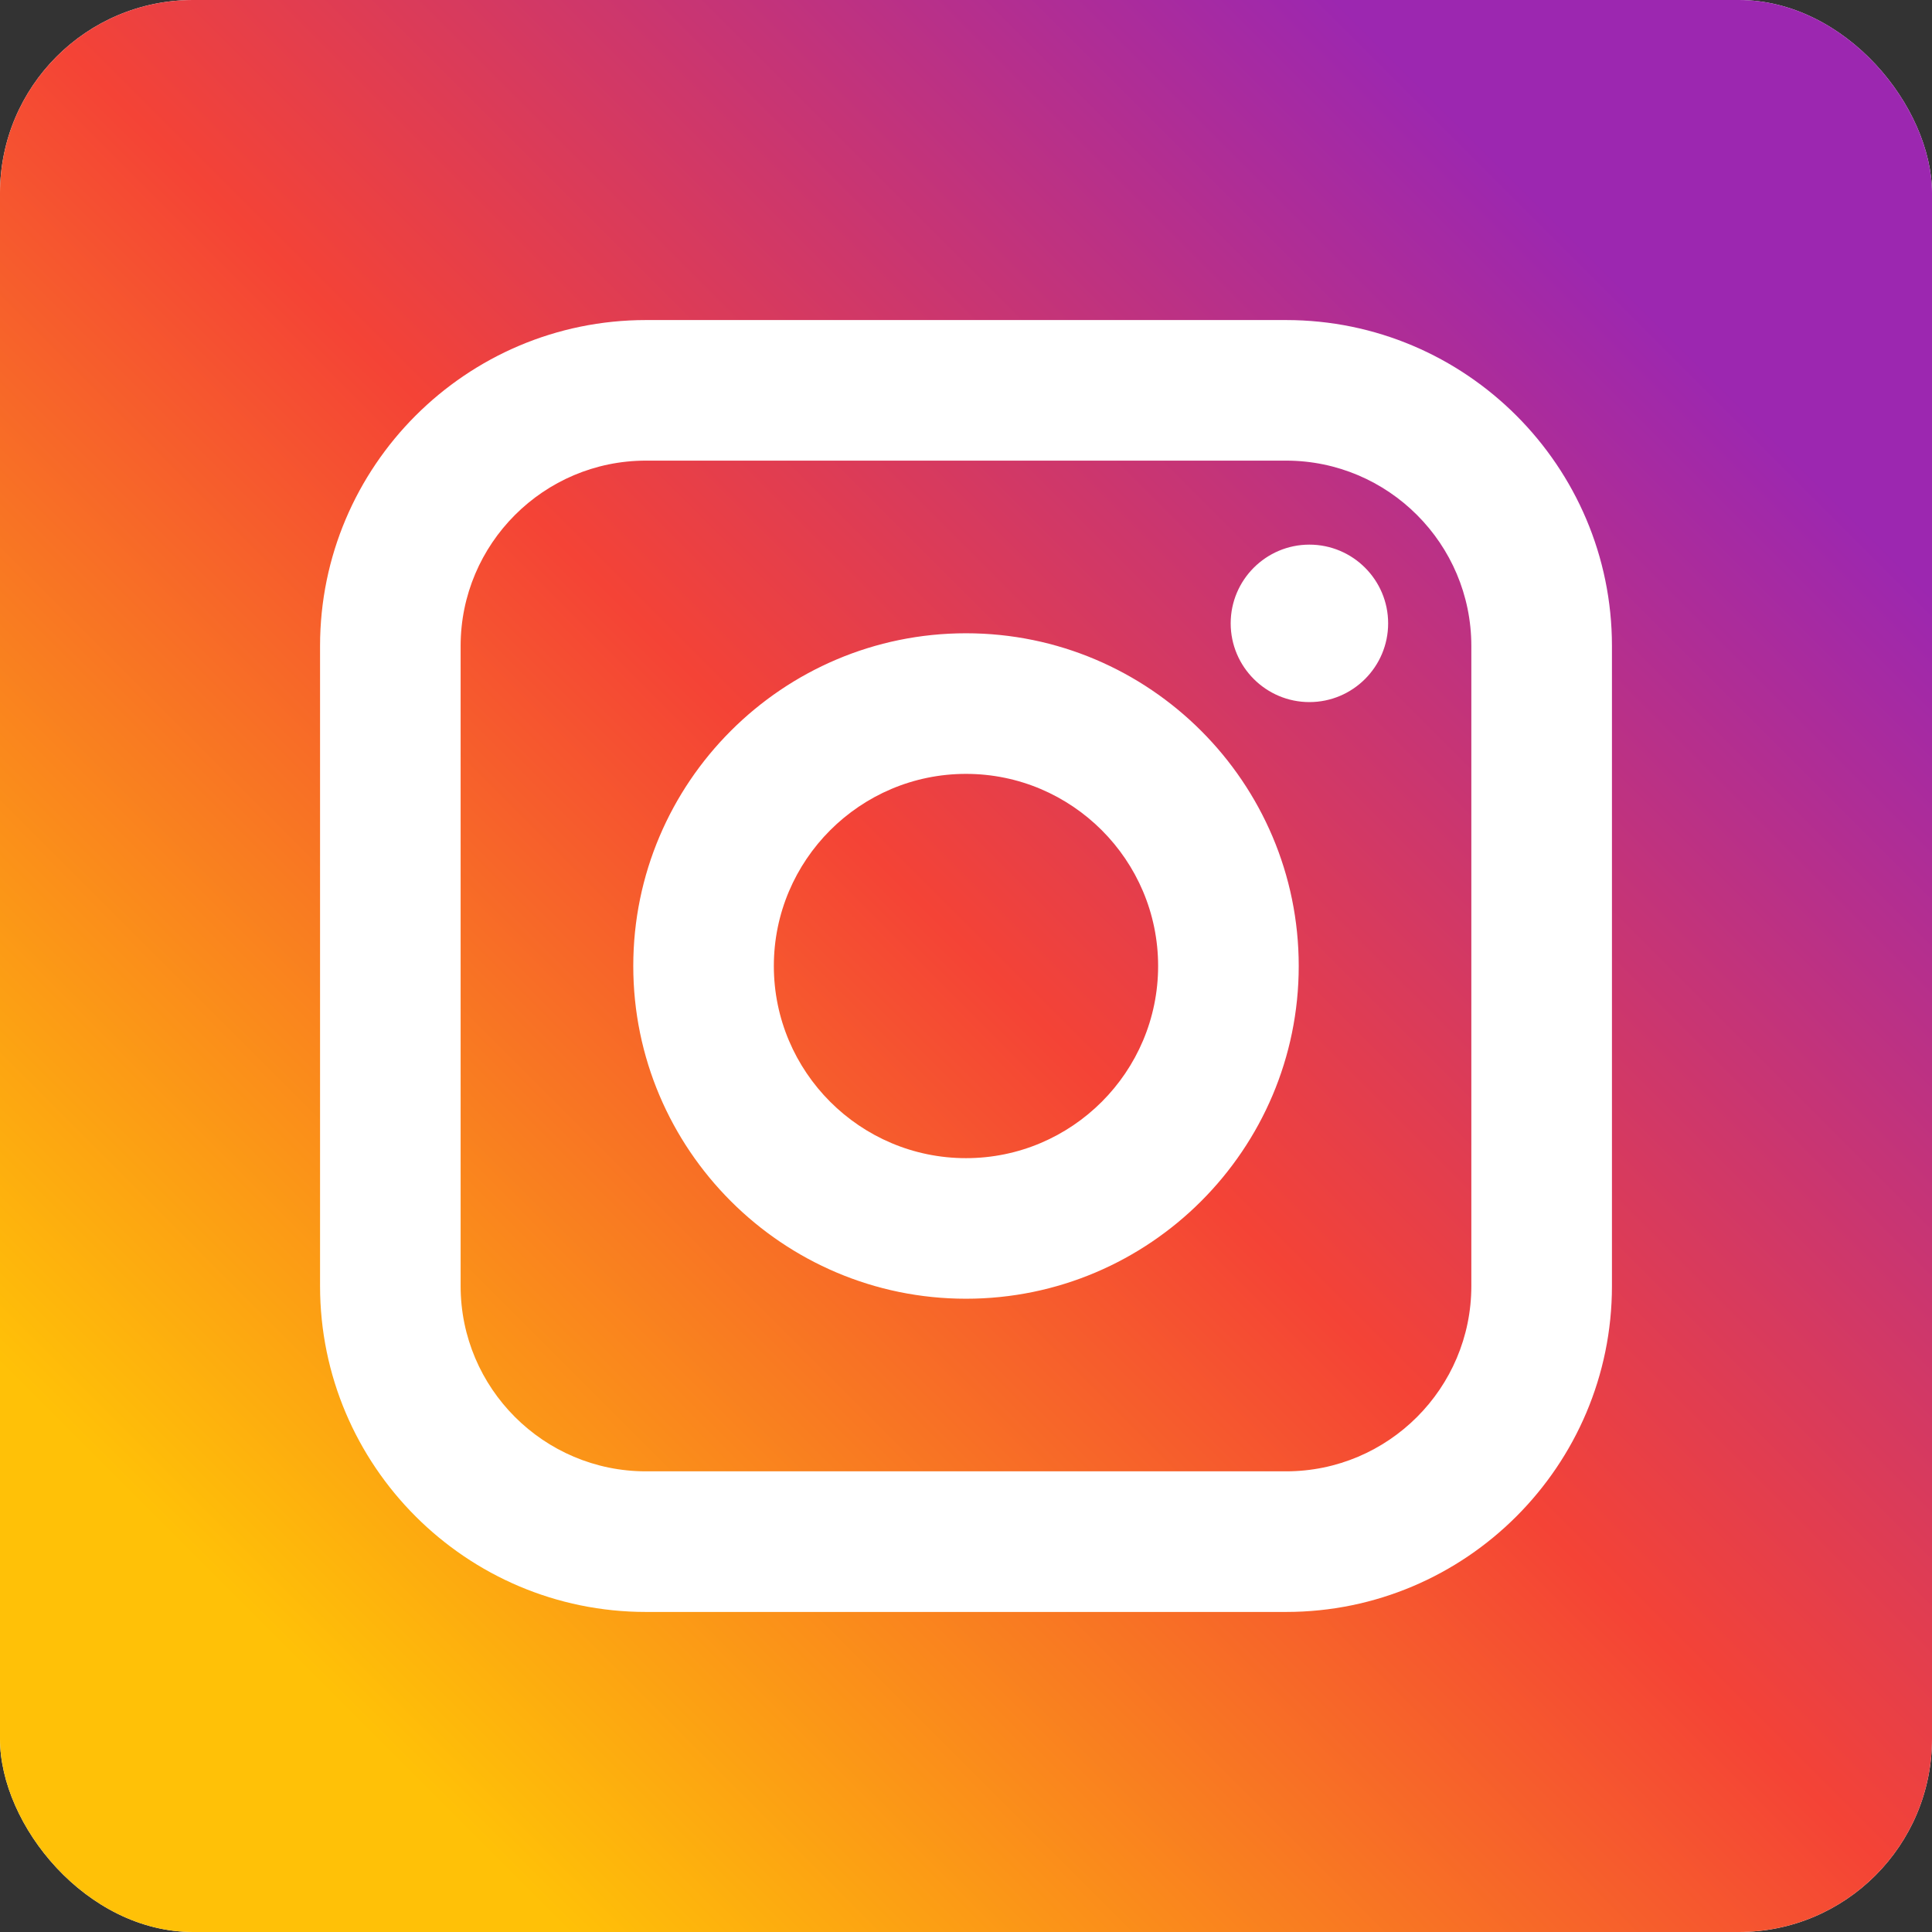
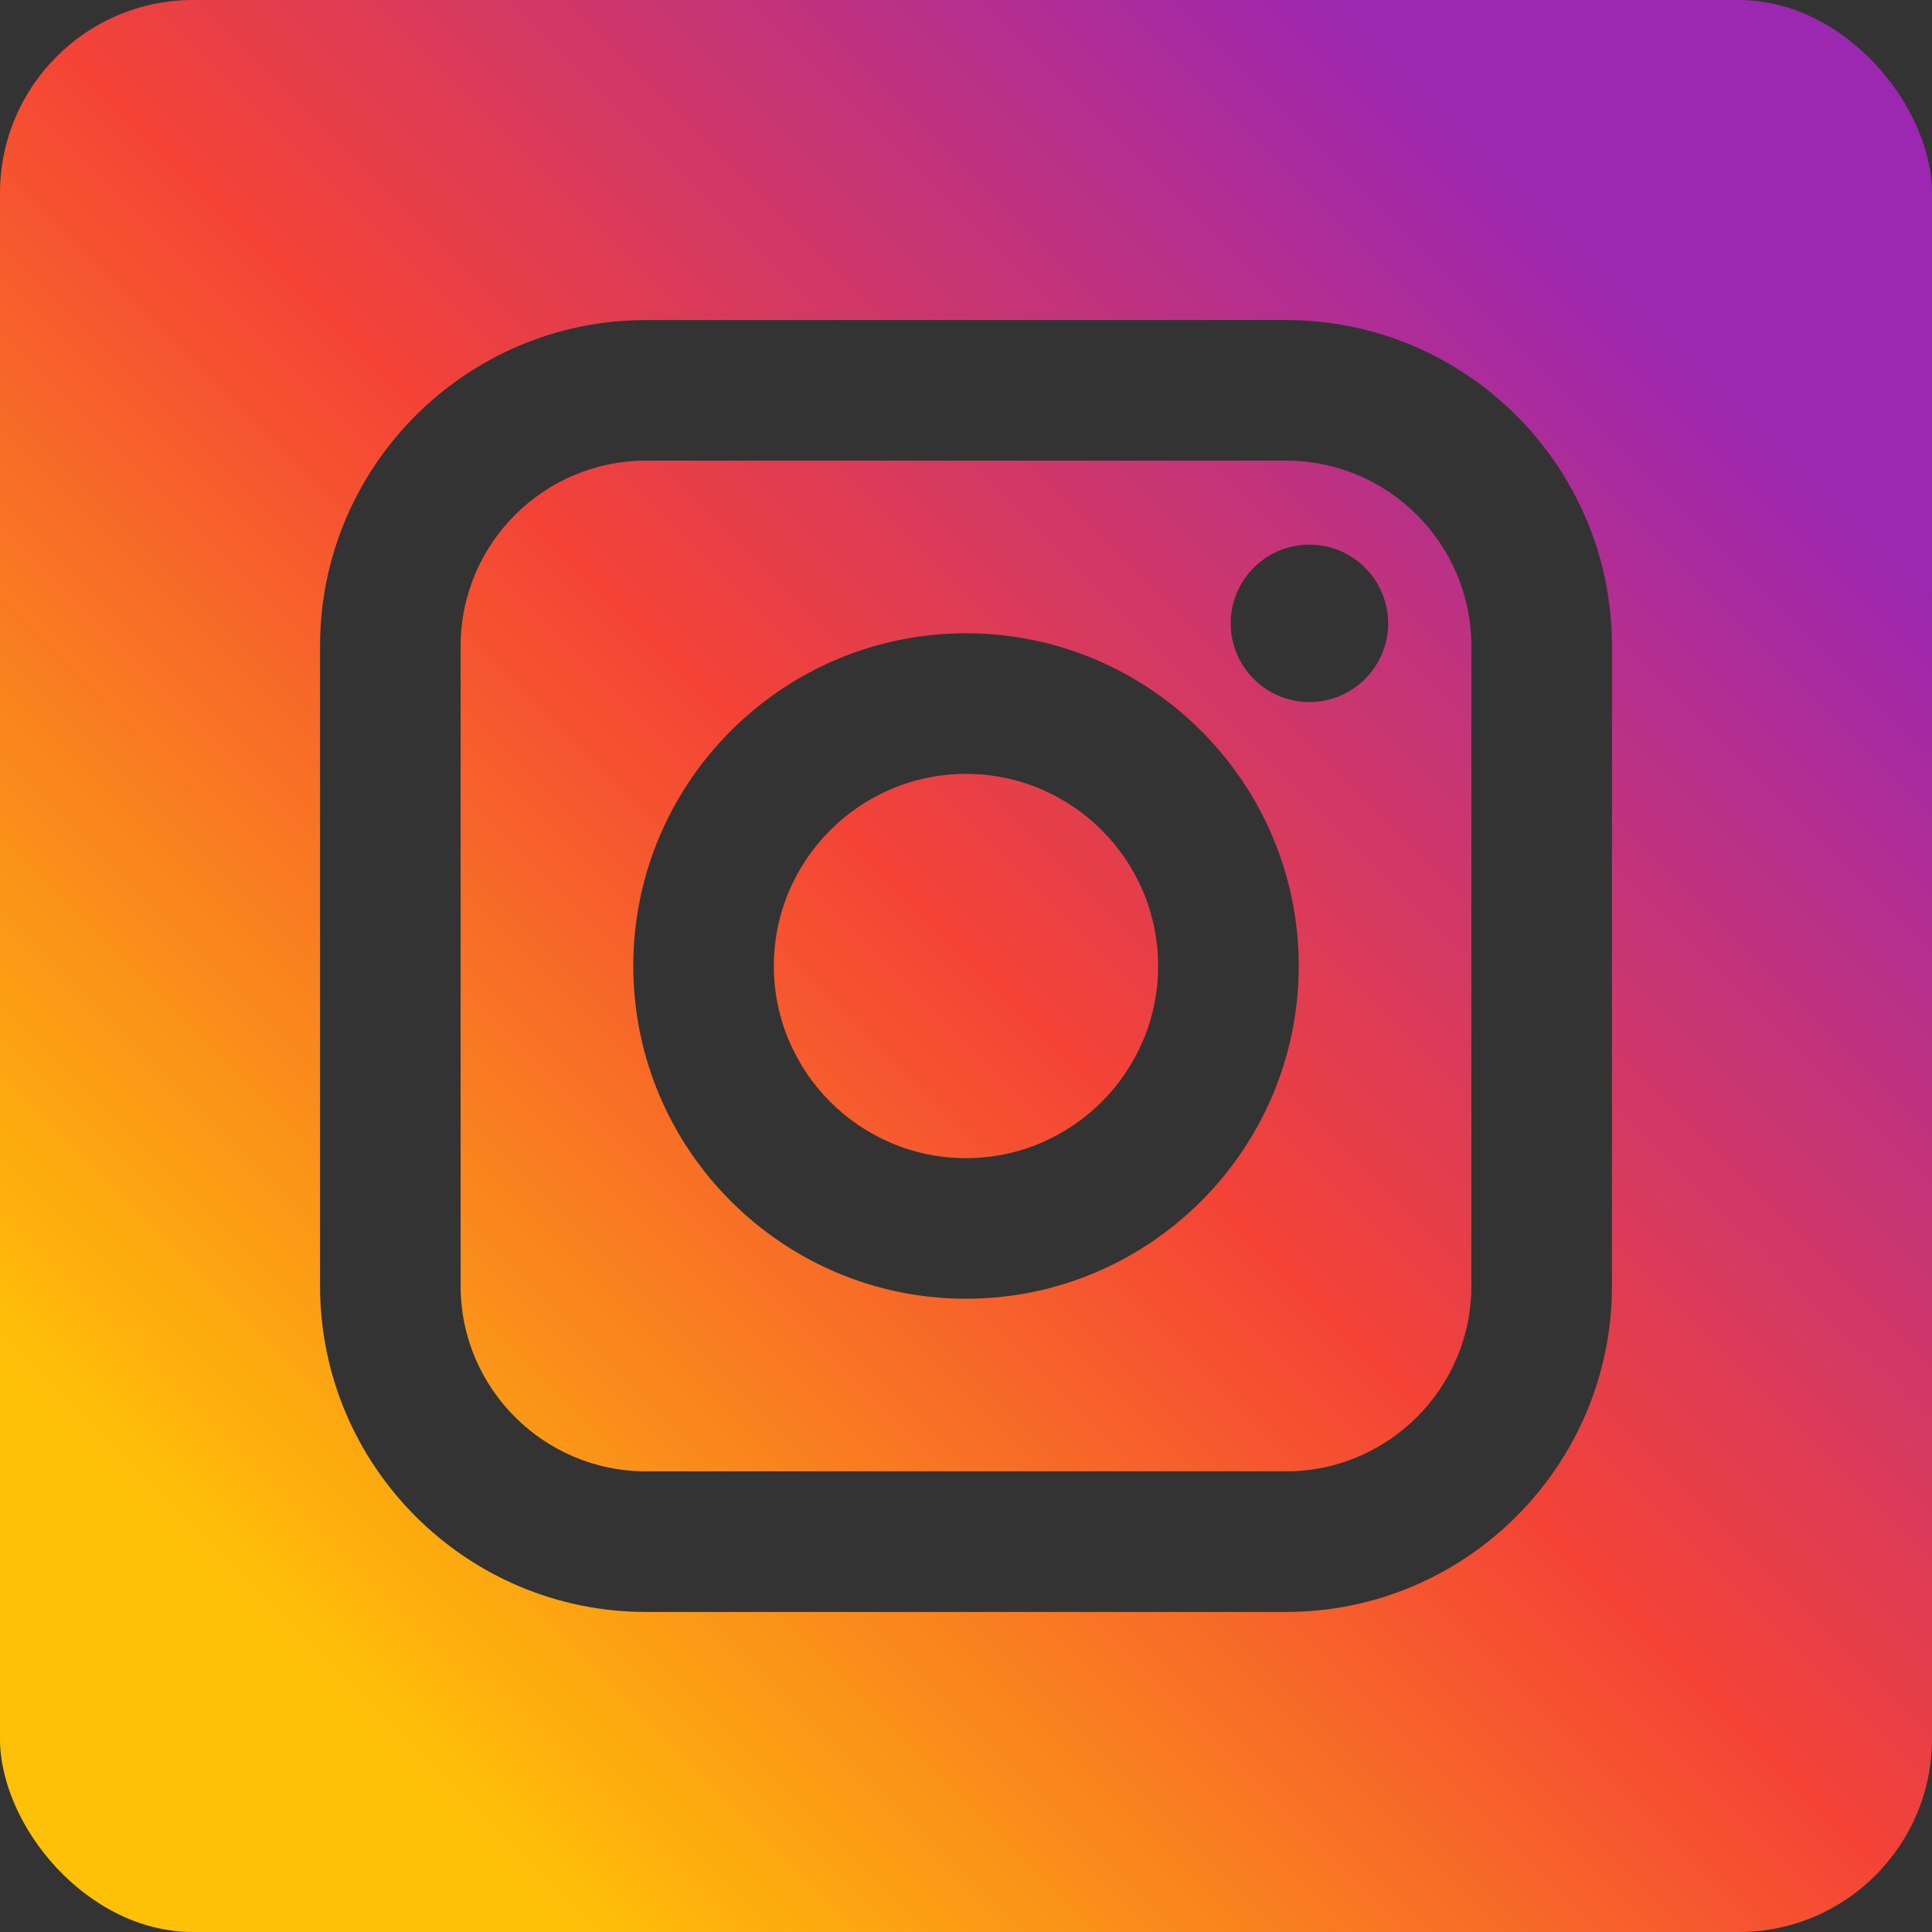
<svg xmlns="http://www.w3.org/2000/svg" width="50" height="50" viewBox="0 0 50 50" fill="none">
  <rect x="0" y="0" width="50" height="50" fill="#333333" stroke="none" />
  <g clip-path="url(#clip0_10_25)">
-     <rect width="50" height="50" rx="5" fill="white" />
    <path d="M25 20.028C22.259 20.028 20.027 22.259 20.027 25C20.027 27.741 22.259 29.973 25 29.973C27.741 29.973 29.972 27.741 29.972 25C29.972 22.259 27.741 20.028 25 20.028ZM25 20.028C22.259 20.028 20.027 22.259 20.027 25C20.027 27.741 22.259 29.973 25 29.973C27.741 29.973 29.972 27.741 29.972 25C29.972 22.259 27.741 20.028 25 20.028ZM33.283 11.921H16.717C14.073 11.921 11.921 14.073 11.921 16.717V33.283C11.921 35.927 14.073 38.078 16.717 38.078H33.283C35.927 38.078 38.078 35.927 38.078 33.283V16.717C38.078 14.073 35.927 11.921 33.283 11.921ZM25 33.611C20.252 33.611 16.389 29.748 16.389 25C16.389 20.252 20.252 16.389 25 16.389C29.748 16.389 33.611 20.252 33.611 25C33.611 29.748 29.748 33.611 25 33.611ZM33.887 18.17C32.764 18.17 31.85 17.256 31.85 16.132C31.85 15.009 32.764 14.095 33.887 14.095C35.011 14.095 35.925 15.009 35.925 16.132C35.925 17.256 35.011 18.17 33.887 18.17ZM25 20.028C22.259 20.028 20.027 22.259 20.027 25C20.027 27.741 22.259 29.973 25 29.973C27.741 29.973 29.972 27.741 29.972 25C29.972 22.259 27.741 20.028 25 20.028ZM33.283 11.921H16.717C14.073 11.921 11.921 14.073 11.921 16.717V33.283C11.921 35.927 14.073 38.078 16.717 38.078H33.283C35.927 38.078 38.078 35.927 38.078 33.283V16.717C38.078 14.073 35.927 11.921 33.283 11.921ZM25 33.611C20.252 33.611 16.389 29.748 16.389 25C16.389 20.252 20.252 16.389 25 16.389C29.748 16.389 33.611 20.252 33.611 25C33.611 29.748 29.748 33.611 25 33.611ZM33.887 18.17C32.764 18.17 31.85 17.256 31.85 16.132C31.85 15.009 32.764 14.095 33.887 14.095C35.011 14.095 35.925 15.009 35.925 16.132C35.925 17.256 35.011 18.17 33.887 18.17ZM25 20.028C22.259 20.028 20.027 22.259 20.027 25C20.027 27.741 22.259 29.973 25 29.973C27.741 29.973 29.972 27.741 29.972 25C29.972 22.259 27.741 20.028 25 20.028ZM0 0V50H50V0H0ZM41.717 33.283C41.717 37.934 37.934 41.717 33.283 41.717H16.717C12.066 41.717 8.283 37.934 8.283 33.283V16.717C8.283 12.066 12.066 8.283 16.717 8.283H33.283C37.934 8.283 41.717 12.066 41.717 16.717V33.283ZM33.283 11.921H16.717C14.073 11.921 11.921 14.073 11.921 16.717V33.283C11.921 35.927 14.073 38.078 16.717 38.078H33.283C35.927 38.078 38.078 35.927 38.078 33.283V16.717C38.078 14.073 35.927 11.921 33.283 11.921ZM25 33.611C20.252 33.611 16.389 29.748 16.389 25C16.389 20.252 20.252 16.389 25 16.389C29.748 16.389 33.611 20.252 33.611 25C33.611 29.748 29.748 33.611 25 33.611ZM33.887 18.17C32.764 18.17 31.85 17.256 31.85 16.132C31.85 15.009 32.764 14.095 33.887 14.095C35.011 14.095 35.925 15.009 35.925 16.132C35.925 17.256 35.011 18.17 33.887 18.17ZM25 20.028C22.259 20.028 20.027 22.259 20.027 25C20.027 27.741 22.259 29.973 25 29.973C27.741 29.973 29.972 27.741 29.972 25C29.972 22.259 27.741 20.028 25 20.028ZM25 20.028C22.259 20.028 20.027 22.259 20.027 25C20.027 27.741 22.259 29.973 25 29.973C27.741 29.973 29.972 27.741 29.972 25C29.972 22.259 27.741 20.028 25 20.028ZM25 20.028C22.259 20.028 20.027 22.259 20.027 25C20.027 27.741 22.259 29.973 25 29.973C27.741 29.973 29.972 27.741 29.972 25C29.972 22.259 27.741 20.028 25 20.028ZM33.283 11.921H16.717C14.073 11.921 11.921 14.073 11.921 16.717V33.283C11.921 35.927 14.073 38.078 16.717 38.078H33.283C35.927 38.078 38.078 35.927 38.078 33.283V16.717C38.078 14.073 35.927 11.921 33.283 11.921ZM25 33.611C20.252 33.611 16.389 29.748 16.389 25C16.389 20.252 20.252 16.389 25 16.389C29.748 16.389 33.611 20.252 33.611 25C33.611 29.748 29.748 33.611 25 33.611ZM33.887 18.17C32.764 18.17 31.85 17.256 31.85 16.132C31.85 15.009 32.764 14.095 33.887 14.095C35.011 14.095 35.925 15.009 35.925 16.132C35.925 17.256 35.011 18.17 33.887 18.17ZM25 20.028C22.259 20.028 20.027 22.259 20.027 25C20.027 27.741 22.259 29.973 25 29.973C27.741 29.973 29.972 27.741 29.972 25C29.972 22.259 27.741 20.028 25 20.028ZM25 20.028C22.259 20.028 20.027 22.259 20.027 25C20.027 27.741 22.259 29.973 25 29.973C27.741 29.973 29.972 27.741 29.972 25C29.972 22.259 27.741 20.028 25 20.028ZM25 20.028C22.259 20.028 20.027 22.259 20.027 25C20.027 27.741 22.259 29.973 25 29.973C27.741 29.973 29.972 27.741 29.972 25C29.972 22.259 27.741 20.028 25 20.028ZM33.283 11.921H16.717C14.073 11.921 11.921 14.073 11.921 16.717V33.283C11.921 35.927 14.073 38.078 16.717 38.078H33.283C35.927 38.078 38.078 35.927 38.078 33.283V16.717C38.078 14.073 35.927 11.921 33.283 11.921ZM25 33.611C20.252 33.611 16.389 29.748 16.389 25C16.389 20.252 20.252 16.389 25 16.389C29.748 16.389 33.611 20.252 33.611 25C33.611 29.748 29.748 33.611 25 33.611ZM33.887 18.17C32.764 18.17 31.85 17.256 31.85 16.132C31.85 15.009 32.764 14.095 33.887 14.095C35.011 14.095 35.925 15.009 35.925 16.132C35.925 17.256 35.011 18.17 33.887 18.17ZM25 20.028C22.259 20.028 20.027 22.259 20.027 25C20.027 27.741 22.259 29.973 25 29.973C27.741 29.973 29.972 27.741 29.972 25C29.972 22.259 27.741 20.028 25 20.028Z" fill="url(#paint0_linear_10_25)" />
  </g>
  <defs>
    <linearGradient id="paint0_linear_10_25" x1="7.324" y1="42.681" x2="42.676" y2="7.324" gradientUnits="userSpaceOnUse">
      <stop stop-color="#FFC107" />
      <stop offset="0.507" stop-color="#F44336" />
      <stop offset="0.99" stop-color="#9C27B0" />
    </linearGradient>
    <clipPath id="clip0_10_25">
      <rect width="50" height="50" rx="5" fill="white" />
    </clipPath>
  </defs>
</svg>